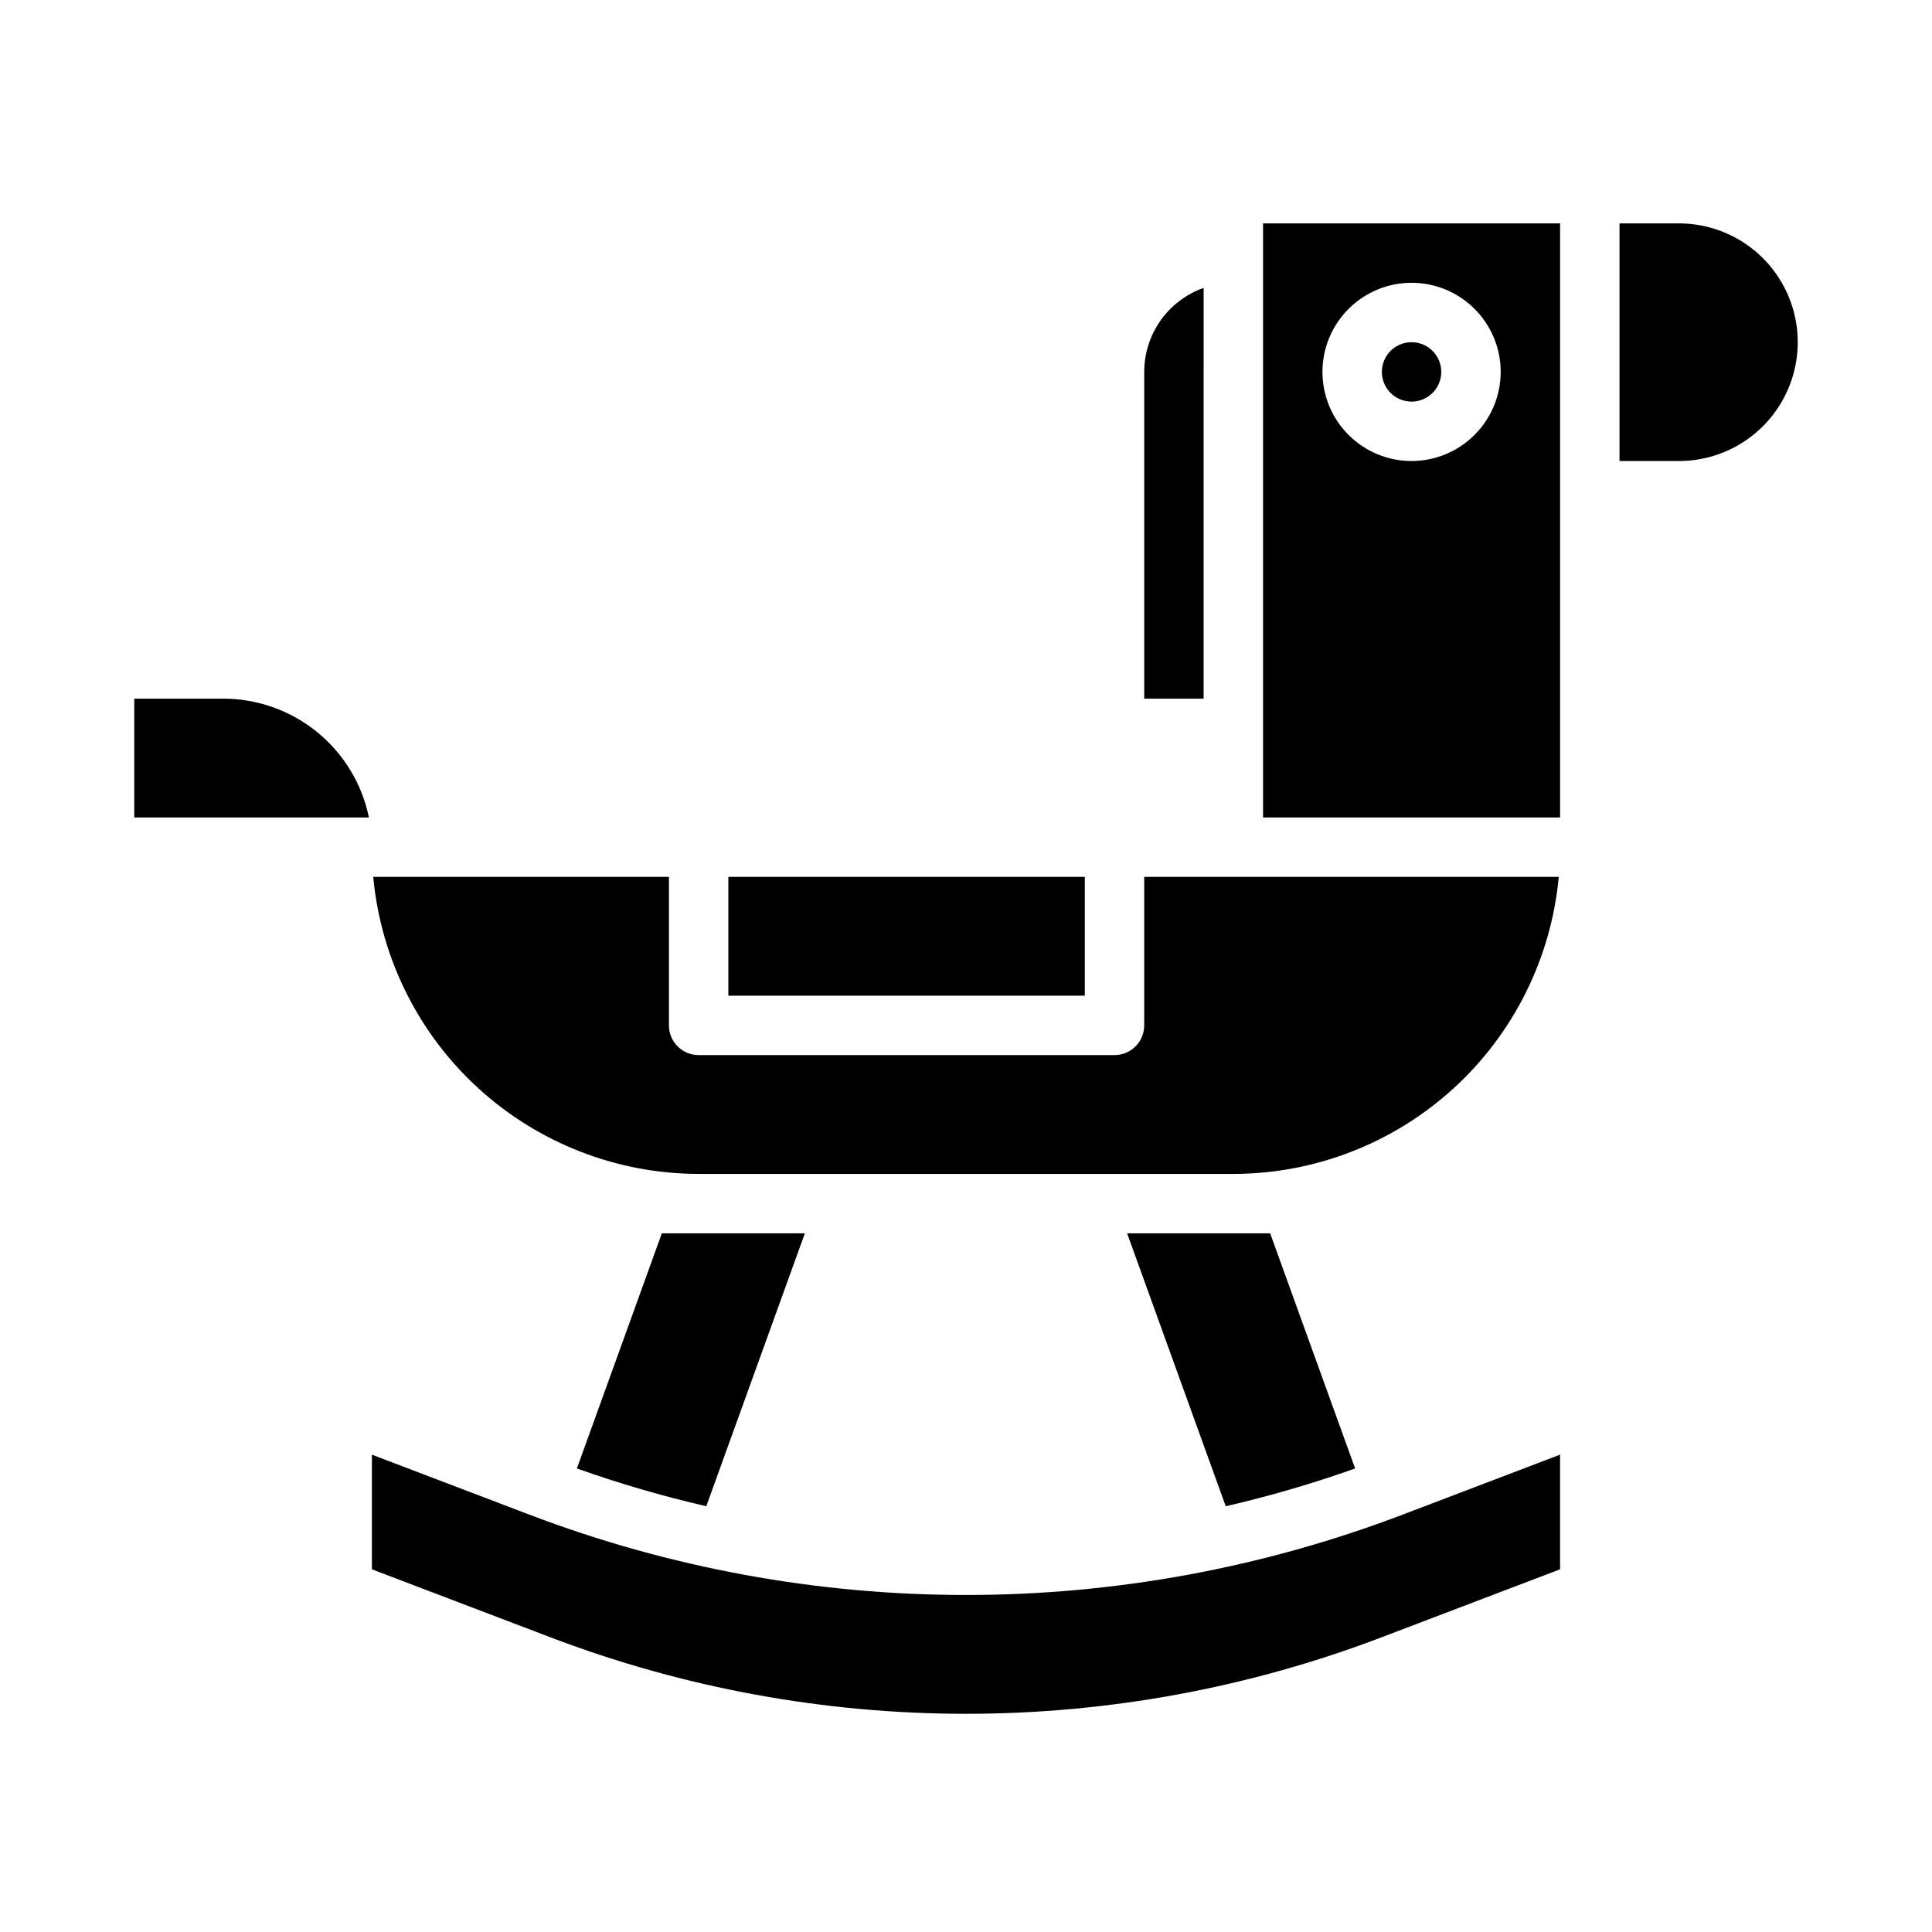
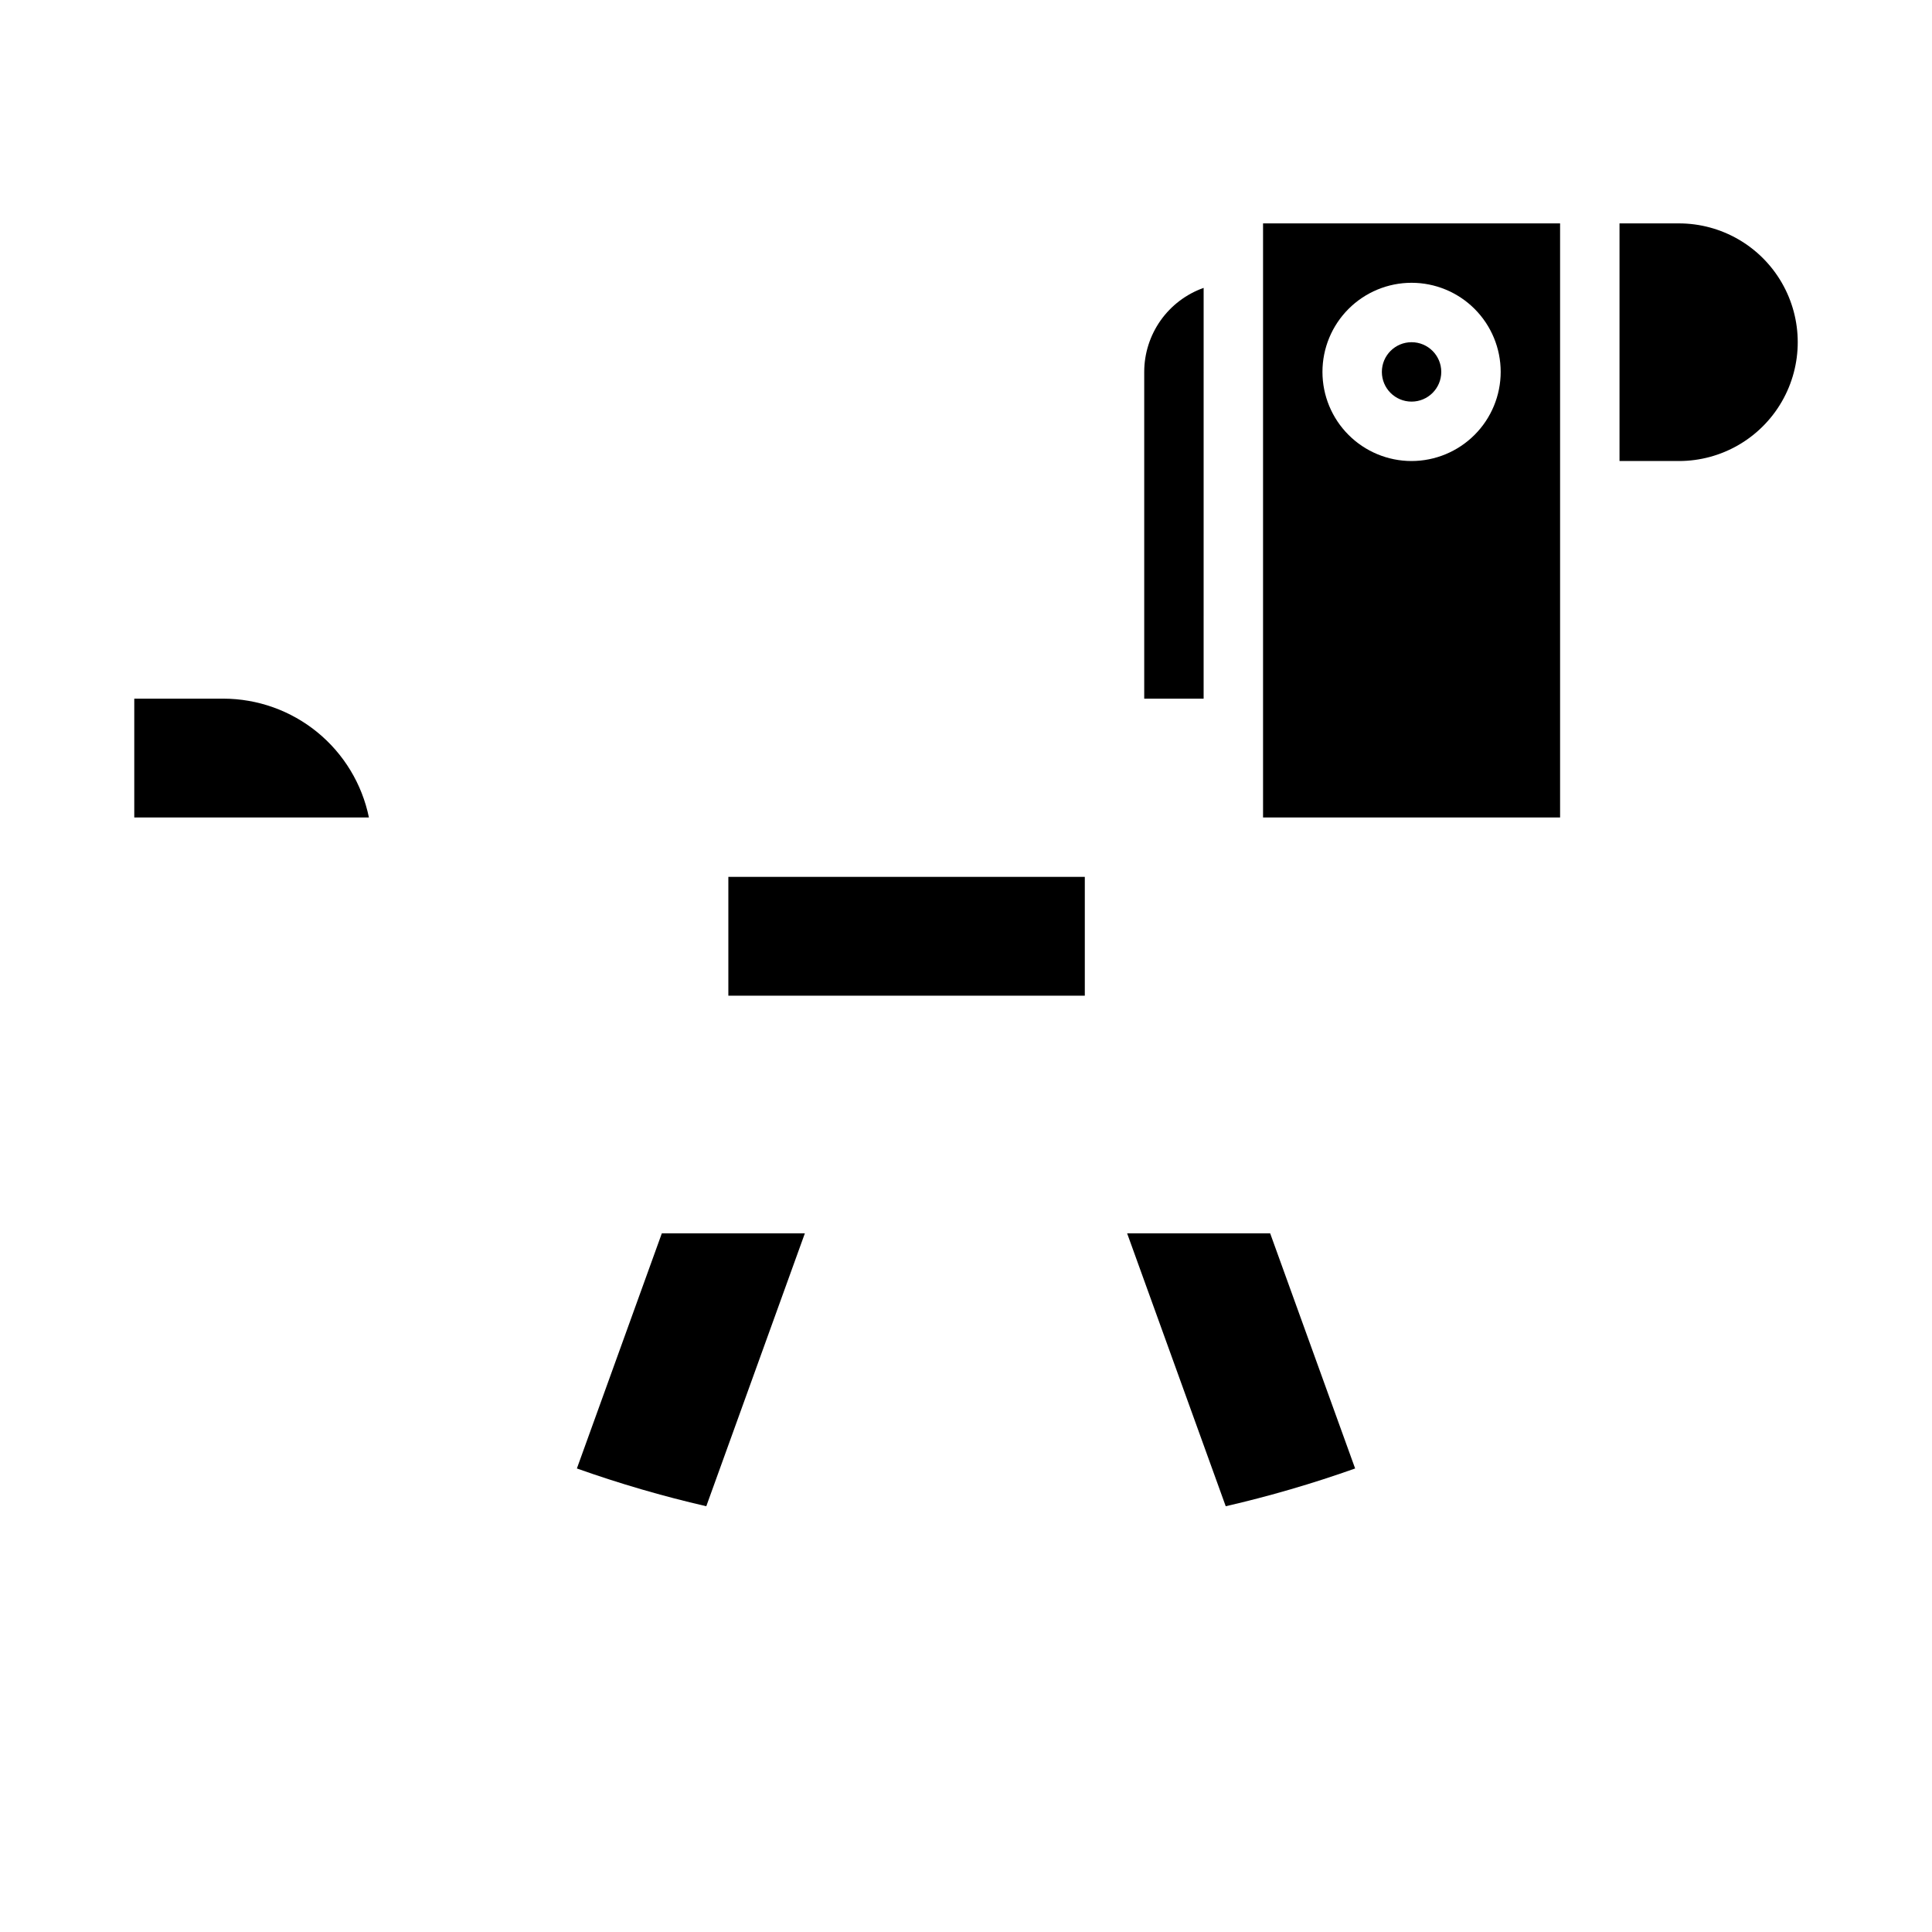
<svg xmlns="http://www.w3.org/2000/svg" fill="#000000" width="800px" height="800px" version="1.1" viewBox="144 144 512 512">
  <g>
    <path d="m296.88 533.16c11.23 3.992 22.68 7.332 34.293 10.008l26.125-72.32h-37.906z" />
-     <path d="m242.91 376.38c1.992 21.504 11.934 41.492 27.887 56.051 15.949 14.559 36.758 22.645 58.352 22.668h141.7c21.594-0.023 42.402-8.109 58.355-22.668 15.949-14.559 25.891-34.547 27.883-56.051h-109.86v39.359c0 2.09-0.828 4.09-2.305 5.566-1.477 1.477-3.481 2.305-5.566 2.305h-110.21c-4.348 0-7.871-3.523-7.871-7.871v-39.359z" />
    <path d="m337.02 376.38h94.465v31.488h-94.465z" />
    <path d="m468.83 543.17c11.613-2.676 23.062-6.016 34.293-10.008l-22.516-62.312h-37.906z" />
    <path d="m447.23 242.56v86.59h15.742l0.004-108.86c-4.602 1.633-8.586 4.648-11.406 8.633-2.816 3.988-4.336 8.75-4.34 13.633z" />
    <path d="m588.93 203.2h-15.742v62.977h15.742c11.25 0 21.645-6.004 27.27-15.746 5.625-9.742 5.625-21.746 0-31.488-5.625-9.742-16.02-15.742-27.27-15.742z" />
    <path d="m203.2 329.15h-23.617v31.488h62.184c-1.824-8.883-6.66-16.863-13.684-22.602-7.027-5.734-15.816-8.871-24.883-8.887z" />
    <path d="m557.44 203.2h-78.719v157.44h78.719zm-39.359 62.977c-6.262 0-12.27-2.488-16.699-6.918-4.43-4.43-6.918-10.438-6.918-16.699 0-6.266 2.488-12.27 6.918-16.699 4.43-4.43 10.438-6.918 16.699-6.918 6.266 0 12.27 2.488 16.699 6.918 4.43 4.43 6.918 10.434 6.918 16.699-0.008 6.262-2.496 12.262-6.926 16.691-4.426 4.426-10.43 6.918-16.691 6.926z" />
    <path d="m525.95 242.56c0 4.348-3.523 7.871-7.871 7.871s-7.871-3.523-7.871-7.871 3.523-7.871 7.871-7.871 7.871 3.523 7.871 7.871" />
-     <path d="m510.24 577.86 47.195-17.977v-30.383l-41.594 15.844c-74.609 28.457-157.08 28.457-231.69 0l-41.594-15.844v30.383l47.199 17.977h-0.004c71 27.086 149.49 27.086 220.49 0z" />
  </g>
</svg>